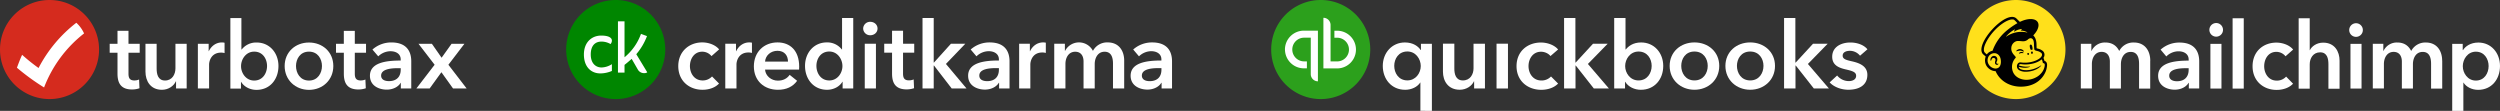
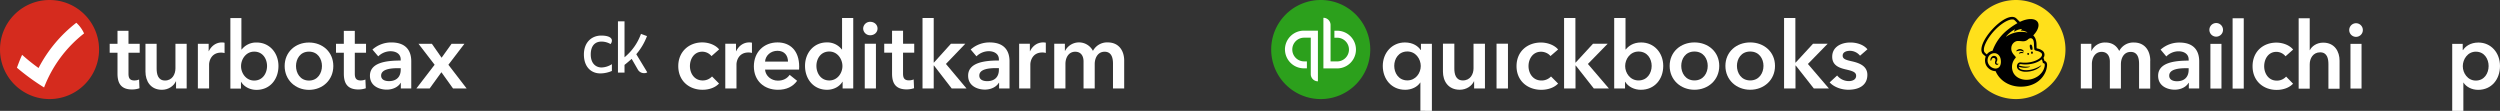
<svg xmlns="http://www.w3.org/2000/svg" id="a408e86a-f46b-451d-953a-ab5c869a99f9" data-name="Layer 1" viewBox="0 0 2260.12 100.24">
  <rect x="0" y="0" width="2260.12" height="100.24" fill="#333333" stroke="none" />
  <path d="M1194,89.56a44.78,44.78,0,1,0-44.78-44.78A44.78,44.78,0,0,0,1194,89.56Z" style="fill: #2ca01c" />
  <path d="M1161.68,44.78a17.12,17.12,0,0,0,17.35,17h2.47V55.49H1179a10.71,10.71,0,1,1,0-21.42H1185V67.19a6.49,6.49,0,0,0,6.46,6.33V27.71H1179a17.11,17.11,0,0,0-17.35,17Zm47.14-17h-2.47v6.32h2.47a10.71,10.71,0,1,1,0,21.42h-5.93V22.41a6.49,6.49,0,0,0-6.47-6.33V61.85h12.4a17,17,0,1,0,0-34.07Z" style="fill: #fff" />
  <path d="M1284.1,100.17V74.58H1284c-2.66,4.07-7.88,6.59-13.64,6.59-12.52,0-20.26-9.79-20.26-21.56s8.24-21.23,20-21.23c7.56,0,12.16,3.64,14.25,6.84h.25V39.57h9.9v60.67Zm-11.76-27.49c7.55,0,12.09-6.66,12.09-13s-4.54-13.14-12.09-13.14c-8,0-11.88,6.66-11.88,13S1264.31,72.68,1272.34,72.68Z" style="fill: #fff" />
  <path d="M1342.47,80h-9.79V73.47h-.14c-1.8,4.07-6.7,7.66-12.82,7.66-10.72,0-15.22-8.09-15.22-16.33V39.5h10.29V61.92c0,4.78,1.12,10.79,7.74,10.79s9.61-5.58,9.61-10.94V39.53h10.33V80Z" style="fill: #fff" />
  <path d="M1352.94,39.5h10.33V80h-10.33Z" style="fill: #fff" />
  <path d="M1401.71,50.72c-1.62-2.26-5.14-3.95-8.53-3.95-7.55,0-11.33,6.65-11.33,13s3.85,13,11.66,13a11.55,11.55,0,0,0,8.67-3.64l6.41,6.41c-3.42,3.64-9.11,5.65-15.23,5.65-12.16,0-22.34-7.92-22.34-21.38s10-21.37,22.06-21.37c6,0,12.3,2.37,15.51,6.29l-7.06,6.09.11-.08Z" style="fill: #fff" />
  <path d="M1413.91,16.29h10.33V56.55h.25l15.65-17h13.25l-17.85,18.28,19,22.17H1440.9l-16.3-20.73h-.26V80H1414V16.25h-.08Z" style="fill: #fff" />
  <path d="M1469.54,16.29V44.68h.29c2.12-2.63,6.26-6.3,13.82-6.3,11.73,0,20,9.29,20,21.24s-7.74,21.55-20.26,21.55c-5.76,0-11.34-2.62-14.14-7.23h-.15V80h-9.79V16.29Zm11.77,30.3c-7.56,0-12.09,6.84-12.09,13.13s4.53,13,12.09,13c8,0,11.88-6.81,11.88-13.14S1489.34,46.59,1481.31,46.59Z" style="fill: #fff" />
  <path d="M1531.87,38.35c12.46,0,22.42,8.49,22.42,21.23s-10,21.56-22.42,21.56-22.42-8.86-22.42-21.56S1519.42,38.35,1531.87,38.35Zm0,34.36c8.17,0,12-6.8,12-13.13s-3.78-13-12-13-11.94,6.66-11.94,13S1523.7,72.71,1531.87,72.71Z" style="fill: #fff" />
  <path d="M1582.27,38.35c12.45,0,22.42,8.49,22.42,21.23s-10,21.56-22.42,21.56-22.42-8.86-22.42-21.56S1569.82,38.35,1582.27,38.35Zm0,34.36c8.17,0,12-6.8,12-13.13s-3.78-13-12-13-12,6.66-12,13S1574.1,72.71,1582.27,72.71Z" style="fill: #fff" />
  <path d="M1612.78,16.29h10.32V56.55h.29l15.66-17h13.24l-17.85,18.28,19,22.17H1639.8l-16.3-20.73h-.29V80h-10.33V16.25h-.07Z" style="fill: #fff" />
  <path d="M1681.48,50.29a11.73,11.73,0,0,0-9-4.35c-3.27,0-6.62,1.15-6.62,4.35s3.21,4,9,5.29c6.12,1.44,13.32,4.14,13.32,12.06,0,9.86-8.17,13.49-17.17,13.49-6.33,0-13-2.37-16.91-6.65l6.76-6.23a13.65,13.65,0,0,0,10.55,5.07c3,0,6.62-1.18,6.62-4.78,0-3.35-3.2-4.36-9.46-5.8s-12.17-3.85-12.17-11.44c0-9,8.24-12.88,16.41-12.88,5.9,0,12.09,2,15.44,6.15l-6.69,5.79v-.07Z" style="fill: #fff" />
-   <path d="M1822.5,89.56a44.78,44.78,0,1,0-44.78-44.78A44.78,44.78,0,0,0,1822.5,89.56Z" style="fill: #ffe01b" />
+   <path d="M1822.5,89.56a44.78,44.78,0,1,0-44.78-44.78A44.78,44.78,0,0,0,1822.5,89.56" style="fill: #ffe01b" />
  <path d="M1836,45.07a5.65,5.65,0,0,1,1.3,0,4.39,4.39,0,0,0,.07-2.47c-.32-1.5-.74-2.41-1.61-2.27s-.91,1.23-.6,2.73a5,5,0,0,0,.84,2Z" />
  <path d="M1828.43,46.26c.63.27,1,.46,1.16.3s.07-.29-.08-.54a3.76,3.76,0,0,0-1.62-1.3,4.41,4.41,0,0,0-4.3.51c-.42.31-.82.74-.76,1,0,.08.08.14.23.16a25.73,25.73,0,0,1,2.94-.65,5.09,5.09,0,0,1,2.43.52Z" />
  <path d="M1827.17,47a3,3,0,0,0-1.56.65,1,1,0,0,0-.4.62.21.21,0,0,0,.06.15.22.22,0,0,0,.14.05,2.42,2.42,0,0,0,.59-.17,5.33,5.33,0,0,1,2.63-.27c.41.05.61.07.7-.07a.23.23,0,0,0,0-.26,2.38,2.38,0,0,0-2.14-.7Z" />
  <path d="M1833.41,49.62a.85.85,0,1,0-.64-1.22C1832.57,48.8,1832.86,49.35,1833.41,49.62Z" />
  <path d="M1837,46.51c-.45,0-.83.49-.83,1.1s.34,1.13.79,1.14.83-.49.84-1.11S1837.43,46.52,1837,46.51Z" />
  <path d="M1806.7,57.65c-.11-.14-.3-.1-.48-.06a1.33,1.33,0,0,1-.42.06.88.88,0,0,1-.77-.39,1.43,1.43,0,0,1,0-1.32l.1-.24a3.88,3.88,0,0,0,.29-3.46,3.07,3.07,0,0,0-2.35-1.71,3,3,0,0,0-2.58.94,3.71,3.71,0,0,0-1,3.12c.07.19.18.25.26.26s.42-.1.58-.52l0-.14a4.26,4.26,0,0,1,.41-1,1.82,1.82,0,0,1,2.51-.53,1.78,1.78,0,0,1,.67,2.14,5.1,5.1,0,0,0-.35,1.89,1.89,1.89,0,0,0,1.68,1.94,1.46,1.46,0,0,0,1.36-.67.3.3,0,0,0,0-.33Z" />
  <path d="M1848.35,55.2c0-.1-.21-.75-.45-1.54a14.09,14.09,0,0,0-.5-1.35,4.88,4.88,0,0,0,.87-3.54,4.55,4.55,0,0,0-1.3-2.54,10.61,10.61,0,0,0-4.61-2.27l-1.17-.33c0-.05-.06-2.77-.11-3.93a13.55,13.55,0,0,0-.52-3.46,9.18,9.18,0,0,0-2.39-4.27c2.92-3,4.75-6.37,4.74-9.23,0-5.5-6.77-7.17-15.1-3.72l-1.76.75-3.24-3.17c-9.5-8.28-39.19,24.72-29.69,32.74l2.07,1.75a10.09,10.09,0,0,0-.57,4.71,9.21,9.21,0,0,0,3.2,6,9.71,9.71,0,0,0,6.29,2.54c3.69,8.51,12.13,13.73,22,14,10.62.32,19.53-4.66,23.26-13.61a18.57,18.57,0,0,0,1.29-6c0-2.5-1.42-3.55-2.33-3.55Zm-43.43,6.7a6.37,6.37,0,0,1-1,.07,7.68,7.68,0,0,1-7-6.4c-.38-3.78,1.56-6.69,5-7.39a5.89,5.89,0,0,1,1.44-.1c1.91.1,4.74,1.58,5.39,5.75.57,3.7-.34,7.47-3.81,8.06Zm-3.58-16a8.23,8.23,0,0,0-5.16,3.29A14,14,0,0,1,1794,47.1c-1.83-3.48,2-10.25,4.68-14.07,6.62-9.45,17-16.6,21.79-15.3.78.21,3.36,3.21,3.36,3.21a67.05,67.05,0,0,0-9.24,6.37,42,42,0,0,0-13.24,18.61ZM1835,60.48a.18.18,0,0,0,.11-.18.18.18,0,0,0-.19-.16,22.38,22.38,0,0,1-9.77-1c.52-1.68,1.89-1.08,4-.91a29.18,29.18,0,0,0,9.58-1,22,22,0,0,0,7.16-3.57,14.47,14.47,0,0,1,1,3.42,1.61,1.61,0,0,1,1.05.19c.45.28.78.86.56,2.35a13,13,0,0,1-3.65,7.14,14.73,14.73,0,0,1-4.37,3.27,17.79,17.79,0,0,1-2.86,1.21c-7.52,2.46-15.21-.24-17.7-6a10.13,10.13,0,0,1-.5-1.37A12,12,0,0,1,1822,52.52a1,1,0,0,0,.35-.68,1.16,1.16,0,0,0-.27-.63c-1-1.43-4.38-3.86-3.7-8.55.49-3.38,3.44-5.75,6.19-5.61l.7,0c1.19.07,2.23.22,3.21.26a6.45,6.45,0,0,0,4.87-1.62,3.77,3.77,0,0,1,1.87-1.06,2.42,2.42,0,0,1,1.91.32c1.4.93,1.6,3.19,1.67,4.84,0,1,.16,3.23.2,3.89.09,1.49.48,1.7,1.28,2,.45.15.86.26,1.48.43a8.39,8.39,0,0,1,3.65,1.73,2.28,2.28,0,0,1,.66,1.3c.22,1.6-1.24,3.57-5.1,5.37a26,26,0,0,1-12.88,2.06l-1.24-.14c-2.84-.38-4.45,3.28-2.75,5.78,1.1,1.62,4.08,2.67,7.06,2.67,6.84,0,12.1-2.92,14.06-5.44l.15-.22c.1-.15,0-.23-.1-.15-1.6,1.1-8.7,5.44-16.29,4.13a9.87,9.87,0,0,1-1.76-.48,3.16,3.16,0,0,1-2.24-2.34c6.12,1.9,10,.1,10,.1ZM1813.57,33a27.82,27.82,0,0,1,7.84-6.41.1.1,0,0,1,.14.14,7.55,7.55,0,0,0-.73,1.77.1.1,0,0,0,.16.11,15.4,15.4,0,0,1,6.89-2.43.11.11,0,0,1,.07.2,5.81,5.81,0,0,0-1.08,1.08.11.11,0,0,0,.08.17,13.49,13.49,0,0,1,5.76,1.51c.11.06,0,.27-.09.24a23.42,23.42,0,0,0-10.43,0,23.92,23.92,0,0,0-8.47,3.74c-.1.08-.22-.06-.14-.16Z" />
  <path d="M1943.89,54.84V80.1h-10.07V57.71c0-4.8-1.09-10.78-7.53-10.78s-8.88,5.91-8.88,11.13v22h-10V55.68c0-5-2.34-8.79-7.45-8.79-6,0-8.79,5.57-8.79,10.92V80h-10V39.62h9.51v6.47h.14a13.26,13.26,0,0,1,12.5-7.66c6.47,0,10.28,3.15,12.56,7.66a14.31,14.31,0,0,1,13.22-7.66c10.46,0,14.84,8.08,14.84,16.34Z" style="fill: #fff" />
  <path d="M1978.82,74.92h-.28c-2,3.57-6.75,6.16-12.49,6.16-6.44,0-15-3.12-15-12.56,0-12,15-13.72,27.61-13.72v-1c0-5-4.2-7.42-9.2-7.42a15.74,15.74,0,0,0-11,4.65l-5.18-6.16a25.28,25.28,0,0,1,17-6.4c14.41,0,17.91,8.92,17.91,17V80h-9.38V74.88h0Zm-.14-13.26h-2.27c-6.37,0-15.33.77-15.33,6.72,0,3.85,3.6,5.07,7,5.07,6.9,0,10.57-4,10.57-10.36V61.66Z" style="fill: #fff" />
  <path d="M1998.31,39.65h10V80.06h-10Z" style="fill: #fff" />
  <path d="M2003.52,33.14a6.16,6.16,0,1,0-6.13-6.15A6.13,6.13,0,0,0,2003.52,33.14Z" style="fill: #fff" />
  <path d="M2129.93,33.32a6.16,6.16,0,1,0-6.12-6.16A6.14,6.14,0,0,0,2129.93,33.32Z" style="fill: #fff" />
  <path d="M2018.38,16.51h10.08V80.12h-10.08Z" style="fill: #fff" />
  <path d="M2066.22,50.88a10.63,10.63,0,0,0-8.29-4c-7.38,0-11,6.65-11,13s3.77,13,11.37,13a11.14,11.14,0,0,0,8.46-3.64l6.27,6.41c-3.36,3.63-8.89,5.63-14.84,5.63-11.86,0-21.76-7.91-21.76-21.38s9.73-21.38,21.52-21.38c5.88,0,12,2.35,15.15,6.3l-6.86,6.05.1-.07Z" style="fill: #fff" />
  <path d="M2115.1,80.22H2105V58c0-4.79-1-10.7-7.45-10.7s-9.45,5.49-9.45,10.84v22h-10V16.51h10V45.37h.14c1.57-3.36,6-6.82,12-6.82,10.46,0,14.84,8.08,14.84,16.34V80.22Z" style="fill: #fff" />
  <path d="M2124.94,39.65h10V80.06h-10Z" style="fill: #fff" />
-   <path d="M2207.89,54.84V80.1h-10.08V57.71c0-4.8-1.08-10.78-7.52-10.78s-8.89,5.91-8.89,11.13v22h-10V55.68c0-5-2.34-8.78-7.45-8.78-6,0-8.78,5.56-8.78,10.91V80h-10.05V39.62h9.52v6.47h.14a13.26,13.26,0,0,1,12.49-7.66c6.47,0,10.29,3.15,12.56,7.66A14.37,14.37,0,0,1,2193,38.43c10.46,0,14.83,8.08,14.83,16.34Z" style="fill: #fff" />
  <path d="M2226.42,39.65v5.63h.28c2-3.22,6.55-6.82,13.89-6.82,11.48,0,19.53,9.27,19.53,21.2s-7.52,21.56-19.74,21.56c-5.59,0-10.7-2.52-13.29-6.58H2227v25.58h-10.08V39.65Zm11.86,7.07c-7.38,0-11.79,6.82-11.79,13.12s4.45,13,11.79,13c7.81,0,11.55-6.79,11.55-13.12S2246.05,46.72,2238.28,46.72Z" style="fill: #fff" />
  <path d="M99.16,47.7V39.61h7.07V27.87h9.93V39.61H126.3V47.7H116.16V66.5c0,3.64.85,6.23,5.3,6.23a10.86,10.86,0,0,0,4.28-.85l.35,7.91a20.83,20.83,0,0,1-6.71,1.1c-10.71,0-13.15-6.57-13.15-14.31V47.7Z" style="fill: #fff" />
  <path d="M168.74,80h-9.58v-6.5H159c-1.76,4.06-6.57,7.67-12.58,7.67-10.53,0-14.91-8.1-14.91-16.37V39.57h10.1V62c0,4.81,1.1,10.78,7.57,10.78s9.43-5.58,9.43-11V39.57h10.15V80Z" style="fill: #fff" />
  <path d="M188.64,39.57v6.72h.14c2.19-4.63,6.5-7.92,11.8-7.92a9.13,9.13,0,0,1,2.44.28V48a11,11,0,0,0-3.14-.43c-9.09,0-10.85,7.92-10.85,10.85V80H178.88V39.61h9.76Z" style="fill: #fff" />
  <path d="M218.24,16.35V44.73h.28a16.52,16.52,0,0,1,13.57-6.29c11.52,0,19.65,9.3,19.65,21.24s-7.56,21.56-19.86,21.56c-5.66,0-11.13-2.61-13.89-7.24h-.14v6.08h-9.58V16.35h10Zm11.55,30.33c-7.42,0-11.87,6.85-11.87,13.14s4.49,13,11.87,13c7.85,0,11.63-6.82,11.63-13.15S237.64,46.68,229.79,46.68Z" style="fill: #fff" />
  <path d="M279.34,38.44c12.23,0,22,8.52,22,21.24s-9.78,21.56-22,21.56-22-8.87-22-21.56S267.11,38.44,279.34,38.44Zm0,34.39c8,0,11.73-6.82,11.73-13.15s-3.71-13-11.73-13-11.74,6.64-11.74,13S271.31,72.83,279.34,72.83Z" style="fill: #fff" />
  <path d="M303.76,47.7V39.61h7.07V27.88h9.93V39.61h10.15V47.7H320.76V66.51c0,3.64.85,6.22,5.3,6.22a10.83,10.83,0,0,0,4.28-.85l.35,7.92A21.06,21.06,0,0,1,324,80.89c-10.71,0-13.15-6.57-13.15-14.31V47.7Z" style="fill: #fff" />
  <path d="M362.46,74.88h-.28c-2,3.57-6.82,6.15-12.58,6.15-6.51,0-15.16-3.15-15.16-12.58,0-12.06,15.16-13.72,27.81-13.72v-1c0-5-4.2-7.42-9.29-7.42a16.12,16.12,0,0,0-11,4.63L336.7,44.8a25.61,25.61,0,0,1,17.1-6.43c14.49,0,18,8.94,18,17V80h-9.44V74.84h0Zm-.14-13.25H360c-6.43,0-15.44.77-15.44,6.71,0,3.85,3.64,5,7.07,5,6.93,0,10.64-4,10.64-10.35V61.63Z" style="fill: #fff" />
  <path d="M392.93,58.55,378.34,39.61h12.12l8.76,12.58,9-12.58h11.62L405.37,58.55,421.88,80h-12.3L399.05,65.3,388.41,80h-12L392.9,58.55h0Z" style="fill: #fff" />
  <path d="M44.78,89.56A44.78,44.78,0,1,0,0,44.78,44.78,44.78,0,0,0,44.78,89.56Z" style="fill: #d52b1e" />
  <path d="M34.85,61.47A168.32,168.32,0,0,1,20,49.56c-1.73,3.71-3.21,7.67-4.7,11.66A204.58,204.58,0,0,0,39.84,79.07,113.47,113.47,0,0,1,76,30.22a29.17,29.17,0,0,0-7-9.64A123.74,123.74,0,0,0,34.85,61.47Z" style="fill: #fff" />
  <path d="M650.12,44.66c-3.21-4-9.36-6.32-15.26-6.32-11.89,0-21.67,8.26-21.67,21.41,0,13.49,9.95,21.41,21.92,21.41,6,0,11.55-2,14.92-5.65l-6.32-6.4a11.32,11.32,0,0,1-8.51,3.62c-7.67,0-11.47-6.66-11.47-13s3.71-13,11.13-13a10.74,10.74,0,0,1,8.35,4Z" style="fill: #fff" />
  <path d="M655.69,80h10.12V58.32c0-3,1.77-10.88,10.87-10.88a11.67,11.67,0,0,1,3.12.42V38.59a11.44,11.44,0,0,0-2.45-.25c-5.31,0-9.61,3.28-11.8,7.92h-.17V39.52h-9.69Z" style="fill: #fff" />
  <path d="M691.64,55.7c.42-5.65,5.23-9.78,11.21-9.78,6.58,0,9.53,4.56,9.53,9.78Zm30.86,4.55c0-14.58-8.27-21.91-19.56-21.91-12.23,0-21.41,8.59-21.41,21.66s9.27,21.16,21.75,21.16c7.67,0,13.4-2.7,17.36-8.09l-6.74-5.4c-2.28,3.21-5.65,5.23-10.71,5.23-5.9,0-11.13-4.22-11.55-10h30.77C722.5,62,722.5,61.18,722.5,60.25Z" style="fill: #fff" />
  <path d="M771.38,16.25H761.26V44.66H761a16.6,16.6,0,0,0-13.58-6.32c-11.54,0-19.64,9.27-19.64,21.24,0,11.8,7.59,21.58,19.9,21.58,5.65,0,11.13-2.61,13.91-7.25h.17V80h9.61Zm-33.3,43.33c0-6.32,3.79-13,11.63-13,7.42,0,11.89,6.83,11.89,13.15s-4.47,13-11.89,13C741.87,72.73,738.08,65.9,738.08,59.58Z" style="fill: #fff" />
  <path d="M781.78,80h10.11V39.52H781.78Zm-1.43-54.21a6.22,6.22,0,0,0,6.4,6.07c3.71,0,6.58-2.61,6.58-6.07s-2.87-6.06-6.58-6.06A6.22,6.22,0,0,0,780.35,25.77Z" style="fill: #fff" />
  <path d="M806.46,47.61V66.49c0,7.76,2.44,14.33,13.15,14.33a21,21,0,0,0,6.74-1.09L826,71.8a10.58,10.58,0,0,1-4.3.85c-4.47,0-5.31-2.62-5.31-6.24V47.61h10.11V39.52H816.41V27.8h-9.95V39.52h-7.08v8.09Z" style="fill: #fff" />
  <path d="M834,80h10.12V59.24h.25L860.4,80h13.4L855.17,57.81l17.54-18.29h-13l-15.34,17h-.25V16.25H834Z" style="fill: #fff" />
  <path d="M903.22,80h9.44V55.36c0-8.09-3.54-17-18-17a25.57,25.57,0,0,0-17.12,6.4l5.23,6.16a16.15,16.15,0,0,1,11-4.64c5.06,0,9.28,2.44,9.28,7.42v1c-12.65,0-27.82,1.69-27.82,13.74,0,9.44,8.68,12.56,15.17,12.56,5.74,0,10.54-2.61,12.56-6.15h.26Zm-.17-17c0,6.41-3.71,10.37-10.62,10.37-3.46,0-7.09-1.18-7.09-5.06,0-6,9-6.74,15.43-6.74h2.28Z" style="fill: #fff" />
  <path d="M921.36,80h10.12V58.32c0-3,1.77-10.88,10.87-10.88a11.67,11.67,0,0,1,3.12.42V38.59a11.37,11.37,0,0,0-2.45-.25c-5.31,0-9.61,3.28-11.8,7.92h-.17V39.52h-9.69Z" style="fill: #fff" />
  <path d="M1001.4,38.34A14.41,14.41,0,0,0,988.08,46a14.19,14.19,0,0,0-25.21,0h-.16V39.52h-9.62V80h10.12V57.72c0-5.39,2.78-10.95,8.85-10.95,5.14,0,7.51,3.79,7.51,8.76V80h10.11V57.89c0-5.22,2.61-11.12,8.94-11.12,6.49,0,7.58,6,7.58,10.79V80h10.12V54.69C1016.32,46.43,1011.94,38.34,1001.4,38.34Z" style="fill: #fff" />
-   <path d="M1050.13,80h9.44V55.36c0-8.09-3.54-17-18-17a25.54,25.54,0,0,0-17.11,6.4l5.23,6.16a16.13,16.13,0,0,1,11-4.64c5.06,0,9.27,2.44,9.27,7.42v1c-12.64,0-27.82,1.69-27.82,13.74,0,9.44,8.69,12.56,15.18,12.56,5.73,0,10.53-2.61,12.56-6.15h.25ZM1050,63c0,6.41-3.71,10.37-10.62,10.37-3.46,0-7.08-1.18-7.08-5.06,0-6,9-6.74,15.43-6.74H1050Z" style="fill: #fff" />
-   <path d="M556.64,89.56a44.78,44.78,0,1,0-44.78-44.78A44.78,44.78,0,0,0,556.64,89.56Z" style="fill: #008600" />
  <path d="M534.06,49.27c0-7.71,3.71-11.67,9.69-11.67a16.23,16.23,0,0,1,8.2,2.23,4.71,4.71,0,0,0,1.23-3.22c0-2.22-2.47-4.45-9.68-4.45-8.45,0-15.62,5.94-15.62,17.11s6.46,17.1,14.88,17.1a27,27,0,0,0,10.42-2.23V58a18.15,18.15,0,0,1-9.43,3C538.3,60.93,534.06,57,534.06,49.27ZM575.24,49a55,55,0,0,0,9.68-16.37l-5.44-2A48.64,48.64,0,0,1,564.6,51.77V19.26h-5.94v46.4h5.94v-7c2.22-1.73,4.2-3.46,6.47-5.44l5.44,9.44a6.4,6.4,0,0,0,5.94,3.46,4.47,4.47,0,0,0,2.72-.74l-9.93-16.37Z" style="fill: #fff" />
</svg>